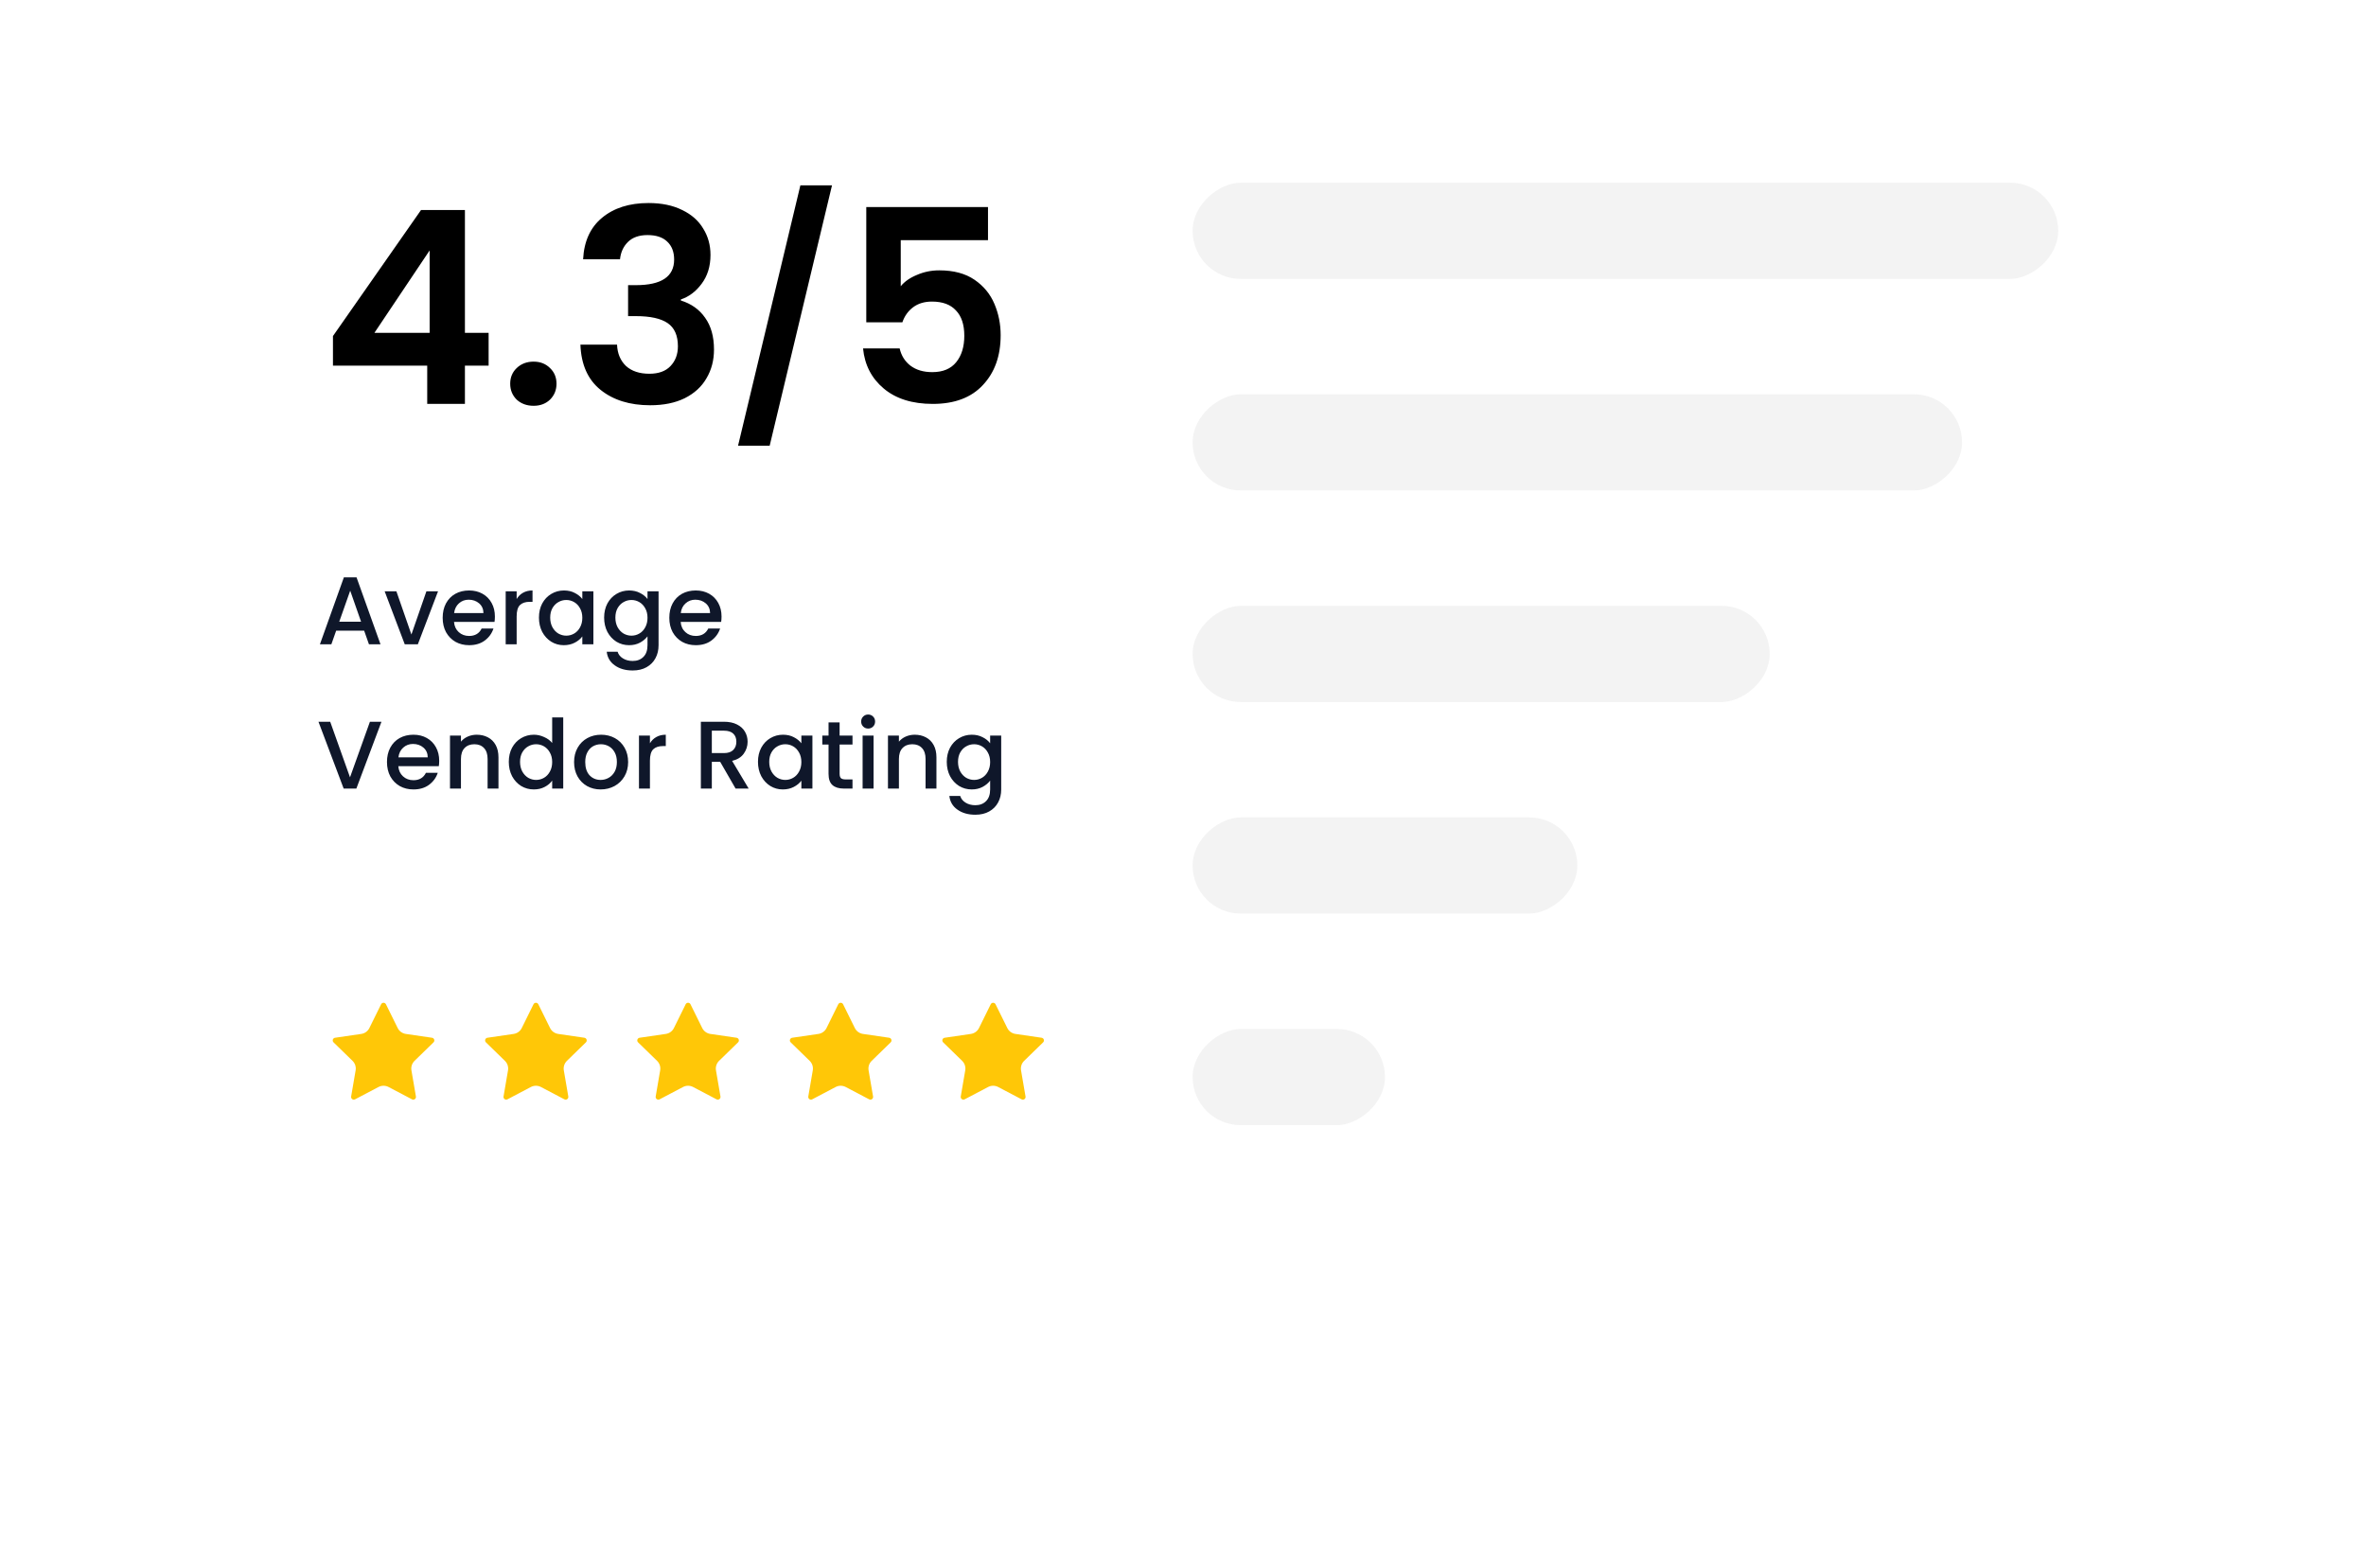
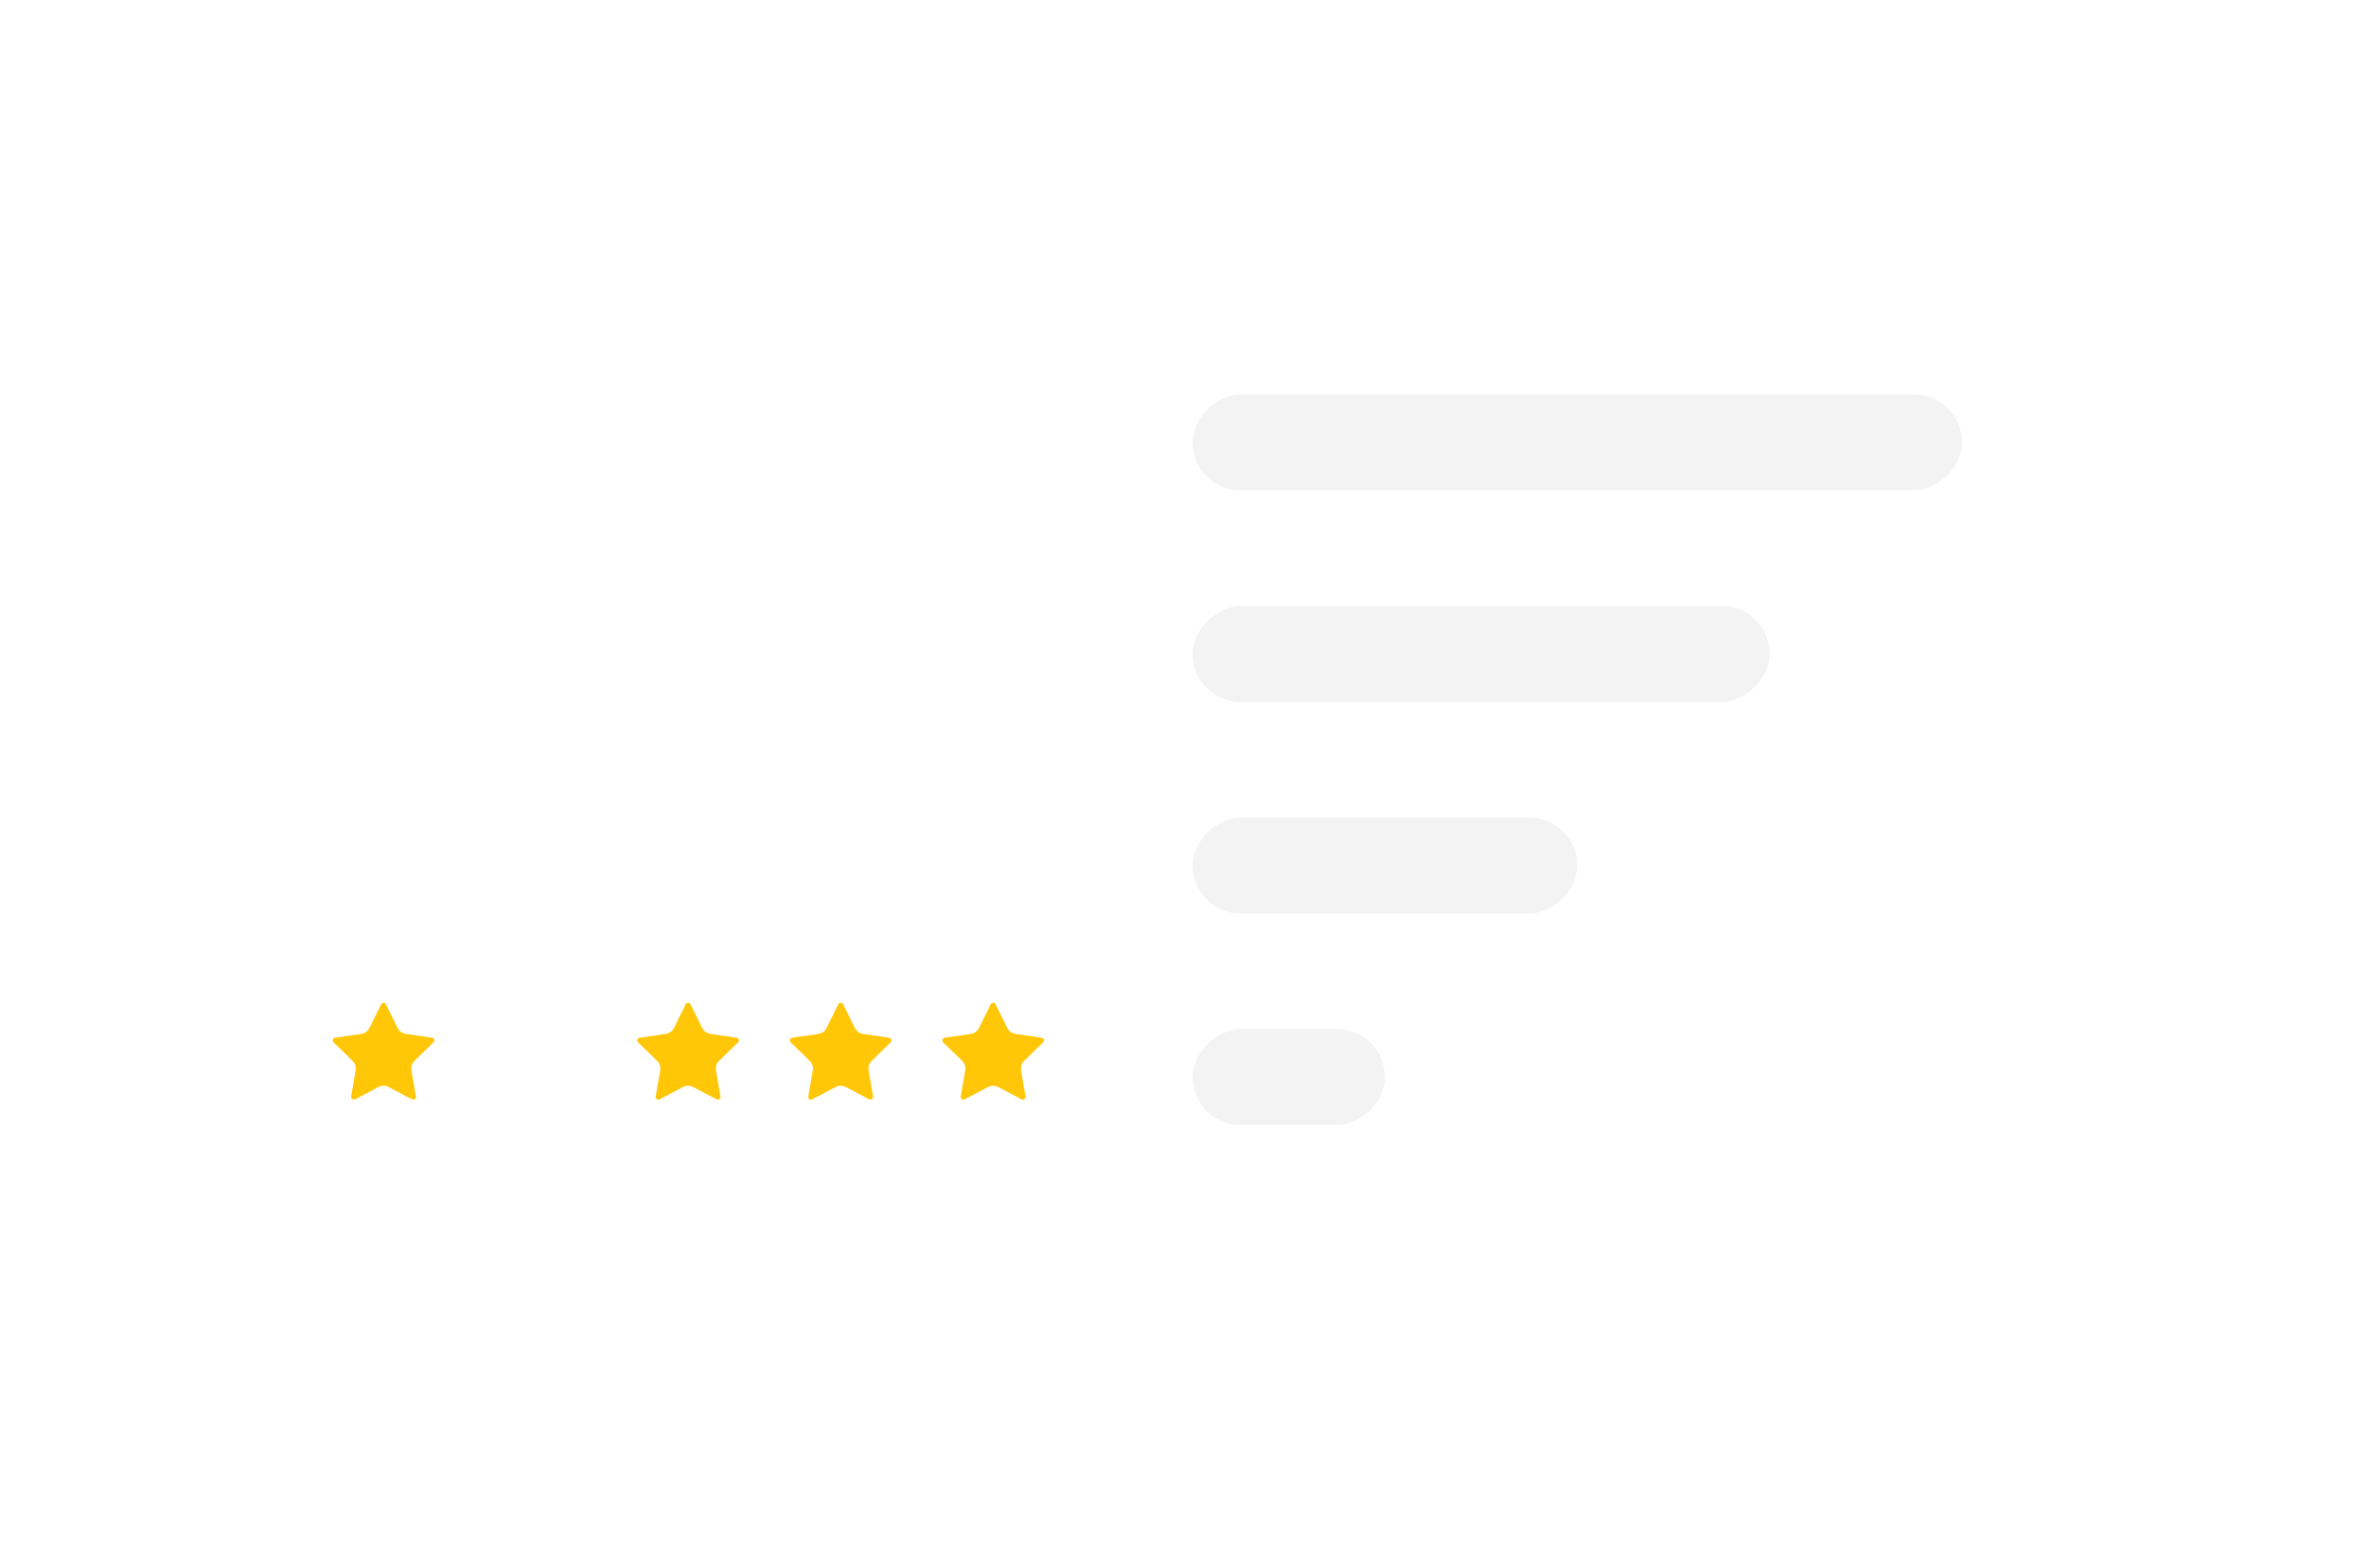
<svg xmlns="http://www.w3.org/2000/svg" width="246" height="163" viewBox="0 0 246 163" fill="none">
  <g filter="url(#filter0_d_54442_7786)">
    <rect x="19" y="4" width="208" height="126" rx="10" fill="white" shape-rendering="crispEdges" />
    <rect x="17" y="2" width="212" height="130" rx="12" stroke="white" stroke-opacity="0.1" stroke-width="4" shape-rendering="crispEdges" />
  </g>
-   <path d="M34.619 38.024V34.944L43.775 21.84H48.339V34.608H50.803V38.024H48.339V42H44.419V38.024H34.619ZM44.671 26.04L38.931 34.608H44.671V26.04ZM55.483 42.196C54.773 42.196 54.185 41.981 53.718 41.552C53.27 41.104 53.047 40.553 53.047 39.9C53.047 39.247 53.27 38.705 53.718 38.276C54.185 37.828 54.773 37.604 55.483 37.604C56.173 37.604 56.742 37.828 57.191 38.276C57.639 38.705 57.862 39.247 57.862 39.9C57.862 40.553 57.639 41.104 57.191 41.552C56.742 41.981 56.173 42.196 55.483 42.196ZM60.628 26.964C60.721 25.097 61.375 23.66 62.588 22.652C63.82 21.625 65.435 21.112 67.432 21.112C68.795 21.112 69.961 21.355 70.932 21.84C71.903 22.307 72.631 22.951 73.116 23.772C73.62 24.575 73.872 25.489 73.872 26.516C73.872 27.692 73.564 28.691 72.948 29.512C72.351 30.315 71.632 30.856 70.792 31.136V31.248C71.875 31.584 72.715 32.181 73.312 33.04C73.928 33.899 74.236 35 74.236 36.344C74.236 37.464 73.975 38.463 73.452 39.34C72.948 40.217 72.192 40.908 71.184 41.412C70.195 41.897 69 42.14 67.6 42.14C65.491 42.14 63.773 41.608 62.448 40.544C61.123 39.48 60.423 37.912 60.348 35.84H64.156C64.193 36.755 64.501 37.492 65.08 38.052C65.677 38.593 66.489 38.864 67.516 38.864C68.468 38.864 69.196 38.603 69.7 38.08C70.223 37.539 70.484 36.848 70.484 36.008C70.484 34.888 70.129 34.085 69.42 33.6C68.711 33.115 67.609 32.872 66.116 32.872H65.304V29.652H66.116C68.767 29.652 70.092 28.765 70.092 26.992C70.092 26.189 69.849 25.564 69.364 25.116C68.897 24.668 68.216 24.444 67.32 24.444C66.443 24.444 65.761 24.687 65.276 25.172C64.809 25.639 64.539 26.236 64.464 26.964H60.628ZM86.506 19.272L80.026 46.344H76.738L83.218 19.272H86.506ZM102.725 24.976H93.653V29.764C94.046 29.279 94.606 28.887 95.334 28.588C96.061 28.271 96.836 28.112 97.657 28.112C99.151 28.112 100.373 28.439 101.325 29.092C102.277 29.745 102.968 30.585 103.397 31.612C103.827 32.62 104.041 33.703 104.041 34.86C104.041 37.007 103.425 38.733 102.193 40.04C100.98 41.347 99.244 42 96.986 42C94.858 42 93.159 41.468 91.889 40.404C90.62 39.34 89.901 37.949 89.734 36.232H93.541C93.71 36.979 94.083 37.576 94.662 38.024C95.259 38.472 96.015 38.696 96.93 38.696C98.031 38.696 98.862 38.351 99.421 37.66C99.981 36.969 100.261 36.055 100.261 34.916C100.261 33.759 99.972 32.881 99.394 32.284C98.834 31.668 98.003 31.36 96.901 31.36C96.118 31.36 95.464 31.556 94.942 31.948C94.419 32.34 94.046 32.863 93.822 33.516H90.07V21.532H102.725V24.976Z" fill="black" />
-   <path d="M37.862 65.58H34.952L34.452 67H33.262L35.752 60.04H37.072L39.562 67H38.362L37.862 65.58ZM37.542 64.65L36.412 61.42L35.272 64.65H37.542ZM42.775 65.98L44.334 61.49H45.544L43.444 67H42.084L39.995 61.49H41.215L42.775 65.98ZM51.456 64.11C51.456 64.317 51.443 64.503 51.416 64.67H47.206C47.24 65.11 47.403 65.463 47.696 65.73C47.99 65.997 48.35 66.13 48.776 66.13C49.39 66.13 49.823 65.873 50.076 65.36H51.306C51.14 65.867 50.836 66.283 50.396 66.61C49.963 66.93 49.423 67.09 48.776 67.09C48.25 67.09 47.776 66.973 47.356 66.74C46.943 66.5 46.616 66.167 46.376 65.74C46.143 65.307 46.026 64.807 46.026 64.24C46.026 63.673 46.14 63.177 46.366 62.75C46.6 62.317 46.923 61.983 47.336 61.75C47.756 61.517 48.236 61.4 48.776 61.4C49.296 61.4 49.76 61.513 50.166 61.74C50.573 61.967 50.89 62.287 51.116 62.7C51.343 63.107 51.456 63.577 51.456 64.11ZM50.266 63.75C50.26 63.33 50.11 62.993 49.816 62.74C49.523 62.487 49.16 62.36 48.726 62.36C48.333 62.36 47.996 62.487 47.716 62.74C47.436 62.987 47.27 63.323 47.216 63.75H50.266ZM53.718 62.29C53.885 62.01 54.105 61.793 54.378 61.64C54.658 61.48 54.988 61.4 55.368 61.4V62.58H55.078C54.632 62.58 54.291 62.693 54.058 62.92C53.831 63.147 53.718 63.54 53.718 64.1V67H52.578V61.49H53.718V62.29ZM56.036 64.22C56.036 63.667 56.149 63.177 56.376 62.75C56.609 62.323 56.923 61.993 57.316 61.76C57.716 61.52 58.156 61.4 58.636 61.4C59.069 61.4 59.446 61.487 59.766 61.66C60.093 61.827 60.353 62.037 60.546 62.29V61.49H61.696V67H60.546V66.18C60.353 66.44 60.089 66.657 59.756 66.83C59.423 67.003 59.043 67.09 58.616 67.09C58.143 67.09 57.709 66.97 57.316 66.73C56.923 66.483 56.609 66.143 56.376 65.71C56.149 65.27 56.036 64.773 56.036 64.22ZM60.546 64.24C60.546 63.86 60.466 63.53 60.306 63.25C60.153 62.97 59.949 62.757 59.696 62.61C59.443 62.463 59.169 62.39 58.876 62.39C58.583 62.39 58.309 62.463 58.056 62.61C57.803 62.75 57.596 62.96 57.436 63.24C57.283 63.513 57.206 63.84 57.206 64.22C57.206 64.6 57.283 64.933 57.436 65.22C57.596 65.507 57.803 65.727 58.056 65.88C58.316 66.027 58.589 66.1 58.876 66.1C59.169 66.1 59.443 66.027 59.696 65.88C59.949 65.733 60.153 65.52 60.306 65.24C60.466 64.953 60.546 64.62 60.546 64.24ZM65.413 61.4C65.84 61.4 66.217 61.487 66.543 61.66C66.877 61.827 67.137 62.037 67.323 62.29V61.49H68.473V67.09C68.473 67.597 68.367 68.047 68.153 68.44C67.94 68.84 67.63 69.153 67.223 69.38C66.823 69.607 66.343 69.72 65.783 69.72C65.037 69.72 64.417 69.543 63.923 69.19C63.43 68.843 63.15 68.37 63.083 67.77H64.213C64.3 68.057 64.483 68.287 64.763 68.46C65.05 68.64 65.39 68.73 65.783 68.73C66.243 68.73 66.613 68.59 66.893 68.31C67.18 68.03 67.323 67.623 67.323 67.09V66.17C67.13 66.43 66.867 66.65 66.533 66.83C66.207 67.003 65.833 67.09 65.413 67.09C64.933 67.09 64.493 66.97 64.093 66.73C63.7 66.483 63.387 66.143 63.153 65.71C62.927 65.27 62.813 64.773 62.813 64.22C62.813 63.667 62.927 63.177 63.153 62.75C63.387 62.323 63.7 61.993 64.093 61.76C64.493 61.52 64.933 61.4 65.413 61.4ZM67.323 64.24C67.323 63.86 67.243 63.53 67.083 63.25C66.93 62.97 66.727 62.757 66.473 62.61C66.22 62.463 65.947 62.39 65.653 62.39C65.36 62.39 65.087 62.463 64.833 62.61C64.58 62.75 64.373 62.96 64.213 63.24C64.06 63.513 63.983 63.84 63.983 64.22C63.983 64.6 64.06 64.933 64.213 65.22C64.373 65.507 64.58 65.727 64.833 65.88C65.093 66.027 65.367 66.1 65.653 66.1C65.947 66.1 66.22 66.027 66.473 65.88C66.727 65.733 66.93 65.52 67.083 65.24C67.243 64.953 67.323 64.62 67.323 64.24ZM75.021 64.11C75.021 64.317 75.007 64.503 74.981 64.67H70.771C70.804 65.11 70.967 65.463 71.261 65.73C71.554 65.997 71.914 66.13 72.341 66.13C72.954 66.13 73.387 65.873 73.641 65.36H74.871C74.704 65.867 74.401 66.283 73.961 66.61C73.527 66.93 72.987 67.09 72.341 67.09C71.814 67.09 71.341 66.973 70.921 66.74C70.507 66.5 70.181 66.167 69.941 65.74C69.707 65.307 69.591 64.807 69.591 64.24C69.591 63.673 69.704 63.177 69.931 62.75C70.164 62.317 70.487 61.983 70.901 61.75C71.321 61.517 71.801 61.4 72.341 61.4C72.861 61.4 73.324 61.513 73.731 61.74C74.137 61.967 74.454 62.287 74.681 62.7C74.907 63.107 75.021 63.577 75.021 64.11ZM73.831 63.75C73.824 63.33 73.674 62.993 73.381 62.74C73.087 62.487 72.724 62.36 72.291 62.36C71.897 62.36 71.561 62.487 71.281 62.74C71.001 62.987 70.834 63.323 70.781 63.75H73.831ZM39.662 75.05L37.052 82H35.732L33.112 75.05H34.332L36.392 80.83L38.462 75.05H39.662ZM45.665 79.11C45.665 79.317 45.652 79.503 45.625 79.67H41.415C41.449 80.11 41.612 80.463 41.905 80.73C42.199 80.997 42.559 81.13 42.985 81.13C43.599 81.13 44.032 80.873 44.285 80.36H45.515C45.349 80.867 45.045 81.283 44.605 81.61C44.172 81.93 43.632 82.09 42.985 82.09C42.459 82.09 41.985 81.973 41.565 81.74C41.152 81.5 40.825 81.167 40.585 80.74C40.352 80.307 40.235 79.807 40.235 79.24C40.235 78.673 40.349 78.177 40.575 77.75C40.809 77.317 41.132 76.983 41.545 76.75C41.965 76.517 42.445 76.4 42.985 76.4C43.505 76.4 43.969 76.513 44.375 76.74C44.782 76.967 45.099 77.287 45.325 77.7C45.552 78.107 45.665 78.577 45.665 79.11ZM44.475 78.75C44.469 78.33 44.319 77.993 44.025 77.74C43.732 77.487 43.369 77.36 42.935 77.36C42.542 77.36 42.205 77.487 41.925 77.74C41.645 77.987 41.479 78.323 41.425 78.75H44.475ZM49.567 76.4C50 76.4 50.387 76.49 50.727 76.67C51.074 76.85 51.344 77.117 51.537 77.47C51.73 77.823 51.827 78.25 51.827 78.75V82H50.697V78.92C50.697 78.427 50.574 78.05 50.327 77.79C50.08 77.523 49.744 77.39 49.317 77.39C48.89 77.39 48.55 77.523 48.297 77.79C48.05 78.05 47.927 78.427 47.927 78.92V82H46.787V76.49H47.927V77.12C48.114 76.893 48.35 76.717 48.637 76.59C48.93 76.463 49.24 76.4 49.567 76.4ZM52.901 79.22C52.901 78.667 53.015 78.177 53.241 77.75C53.475 77.323 53.788 76.993 54.181 76.76C54.581 76.52 55.025 76.4 55.511 76.4C55.871 76.4 56.225 76.48 56.571 76.64C56.925 76.793 57.205 77 57.411 77.26V74.6H58.561V82H57.411V81.17C57.225 81.437 56.965 81.657 56.631 81.83C56.305 82.003 55.928 82.09 55.501 82.09C55.021 82.09 54.581 81.97 54.181 81.73C53.788 81.483 53.475 81.143 53.241 80.71C53.015 80.27 52.901 79.773 52.901 79.22ZM57.411 79.24C57.411 78.86 57.331 78.53 57.171 78.25C57.018 77.97 56.815 77.757 56.561 77.61C56.308 77.463 56.035 77.39 55.741 77.39C55.448 77.39 55.175 77.463 54.921 77.61C54.668 77.75 54.461 77.96 54.301 78.24C54.148 78.513 54.071 78.84 54.071 79.22C54.071 79.6 54.148 79.933 54.301 80.22C54.461 80.507 54.668 80.727 54.921 80.88C55.181 81.027 55.455 81.1 55.741 81.1C56.035 81.1 56.308 81.027 56.561 80.88C56.815 80.733 57.018 80.52 57.171 80.24C57.331 79.953 57.411 79.62 57.411 79.24ZM62.449 82.09C61.929 82.09 61.459 81.973 61.039 81.74C60.619 81.5 60.289 81.167 60.049 80.74C59.809 80.307 59.689 79.807 59.689 79.24C59.689 78.68 59.812 78.183 60.059 77.75C60.305 77.317 60.642 76.983 61.069 76.75C61.495 76.517 61.972 76.4 62.499 76.4C63.025 76.4 63.502 76.517 63.929 76.75C64.355 76.983 64.692 77.317 64.939 77.75C65.185 78.183 65.309 78.68 65.309 79.24C65.309 79.8 65.182 80.297 64.929 80.73C64.675 81.163 64.329 81.5 63.889 81.74C63.455 81.973 62.975 82.09 62.449 82.09ZM62.449 81.1C62.742 81.1 63.015 81.03 63.269 80.89C63.529 80.75 63.739 80.54 63.899 80.26C64.059 79.98 64.139 79.64 64.139 79.24C64.139 78.84 64.062 78.503 63.909 78.23C63.755 77.95 63.552 77.74 63.299 77.6C63.045 77.46 62.772 77.39 62.479 77.39C62.185 77.39 61.912 77.46 61.659 77.6C61.412 77.74 61.215 77.95 61.069 78.23C60.922 78.503 60.849 78.84 60.849 79.24C60.849 79.833 60.999 80.293 61.299 80.62C61.605 80.94 61.989 81.1 62.449 81.1ZM67.576 77.29C67.742 77.01 67.962 76.793 68.236 76.64C68.516 76.48 68.846 76.4 69.225 76.4V77.58H68.936C68.489 77.58 68.149 77.693 67.915 77.92C67.689 78.147 67.576 78.54 67.576 79.1V82H66.436V76.49H67.576V77.29ZM76.481 82L74.881 79.22H74.011V82H72.871V75.05H75.271C75.804 75.05 76.254 75.143 76.621 75.33C76.994 75.517 77.271 75.767 77.451 76.08C77.638 76.393 77.731 76.743 77.731 77.13C77.731 77.583 77.598 77.997 77.331 78.37C77.071 78.737 76.668 78.987 76.121 79.12L77.841 82H76.481ZM74.011 78.31H75.271C75.698 78.31 76.018 78.203 76.231 77.99C76.451 77.777 76.561 77.49 76.561 77.13C76.561 76.77 76.454 76.49 76.241 76.29C76.028 76.083 75.704 75.98 75.271 75.98H74.011V78.31ZM78.809 79.22C78.809 78.667 78.923 78.177 79.15 77.75C79.383 77.323 79.696 76.993 80.09 76.76C80.49 76.52 80.93 76.4 81.409 76.4C81.843 76.4 82.219 76.487 82.54 76.66C82.866 76.827 83.126 77.037 83.32 77.29V76.49H84.469V82H83.32V81.18C83.126 81.44 82.863 81.657 82.529 81.83C82.196 82.003 81.816 82.09 81.389 82.09C80.916 82.09 80.483 81.97 80.09 81.73C79.696 81.483 79.383 81.143 79.15 80.71C78.923 80.27 78.809 79.773 78.809 79.22ZM83.32 79.24C83.32 78.86 83.24 78.53 83.079 78.25C82.926 77.97 82.723 77.757 82.469 77.61C82.216 77.463 81.943 77.39 81.65 77.39C81.356 77.39 81.083 77.463 80.829 77.61C80.576 77.75 80.37 77.96 80.21 78.24C80.056 78.513 79.98 78.84 79.98 79.22C79.98 79.6 80.056 79.933 80.21 80.22C80.37 80.507 80.576 80.727 80.829 80.88C81.09 81.027 81.363 81.1 81.65 81.1C81.943 81.1 82.216 81.027 82.469 80.88C82.723 80.733 82.926 80.52 83.079 80.24C83.24 79.953 83.32 79.62 83.32 79.24ZM87.297 77.42V80.47C87.297 80.677 87.344 80.827 87.437 80.92C87.537 81.007 87.704 81.05 87.937 81.05H88.637V82H87.737C87.224 82 86.83 81.88 86.557 81.64C86.284 81.4 86.147 81.01 86.147 80.47V77.42H85.497V76.49H86.147V75.12H87.297V76.49H88.637V77.42H87.297ZM90.267 75.76C90.061 75.76 89.888 75.69 89.748 75.55C89.608 75.41 89.537 75.237 89.537 75.03C89.537 74.823 89.608 74.65 89.748 74.51C89.888 74.37 90.061 74.3 90.267 74.3C90.468 74.3 90.638 74.37 90.778 74.51C90.918 74.65 90.987 74.823 90.987 75.03C90.987 75.237 90.918 75.41 90.778 75.55C90.638 75.69 90.468 75.76 90.267 75.76ZM90.828 76.49V82H89.688V76.49H90.828ZM95.104 76.4C95.538 76.4 95.924 76.49 96.264 76.67C96.611 76.85 96.881 77.117 97.074 77.47C97.268 77.823 97.364 78.25 97.364 78.75V82H96.234V78.92C96.234 78.427 96.111 78.05 95.864 77.79C95.618 77.523 95.281 77.39 94.854 77.39C94.428 77.39 94.088 77.523 93.834 77.79C93.588 78.05 93.464 78.427 93.464 78.92V82H92.324V76.49H93.464V77.12C93.651 76.893 93.888 76.717 94.174 76.59C94.468 76.463 94.778 76.4 95.104 76.4ZM101.038 76.4C101.465 76.4 101.842 76.487 102.168 76.66C102.502 76.827 102.762 77.037 102.948 77.29V76.49H104.098V82.09C104.098 82.597 103.992 83.047 103.778 83.44C103.565 83.84 103.255 84.153 102.848 84.38C102.448 84.607 101.968 84.72 101.408 84.72C100.662 84.72 100.042 84.543 99.548 84.19C99.055 83.843 98.775 83.37 98.708 82.77H99.838C99.925 83.057 100.108 83.287 100.388 83.46C100.675 83.64 101.015 83.73 101.408 83.73C101.868 83.73 102.238 83.59 102.518 83.31C102.805 83.03 102.948 82.623 102.948 82.09V81.17C102.755 81.43 102.492 81.65 102.158 81.83C101.832 82.003 101.458 82.09 101.038 82.09C100.558 82.09 100.118 81.97 99.718 81.73C99.325 81.483 99.012 81.143 98.778 80.71C98.552 80.27 98.438 79.773 98.438 79.22C98.438 78.667 98.552 78.177 98.778 77.75C99.012 77.323 99.325 76.993 99.718 76.76C100.118 76.52 100.558 76.4 101.038 76.4ZM102.948 79.24C102.948 78.86 102.868 78.53 102.708 78.25C102.555 77.97 102.352 77.757 102.098 77.61C101.845 77.463 101.572 77.39 101.278 77.39C100.985 77.39 100.712 77.463 100.458 77.61C100.205 77.75 99.998 77.96 99.838 78.24C99.685 78.513 99.608 78.84 99.608 79.22C99.608 79.6 99.685 79.933 99.838 80.22C99.998 80.507 100.205 80.727 100.458 80.88C100.718 81.027 100.992 81.1 101.278 81.1C101.572 81.1 101.845 81.027 102.098 80.88C102.352 80.733 102.555 80.52 102.708 80.24C102.868 79.953 102.948 79.62 102.948 79.24Z" fill="#0F172A" />
  <g clip-path="url(#clip0_54442_7786)">
    <path d="M39.626 104.428C39.649 104.381 39.685 104.342 39.729 104.314C39.774 104.287 39.825 104.272 39.877 104.272C39.929 104.272 39.98 104.287 40.025 104.314C40.069 104.342 40.105 104.381 40.128 104.428L41.348 106.899C41.428 107.062 41.547 107.203 41.694 107.309C41.841 107.416 42.011 107.486 42.191 107.512L44.919 107.911C44.971 107.919 45.02 107.941 45.06 107.974C45.1 108.008 45.129 108.052 45.146 108.102C45.162 108.152 45.164 108.205 45.151 108.256C45.139 108.306 45.112 108.352 45.075 108.389L43.101 110.311C42.971 110.437 42.874 110.594 42.818 110.767C42.761 110.94 42.748 111.124 42.779 111.303L43.245 114.018C43.254 114.069 43.248 114.123 43.228 114.171C43.209 114.22 43.176 114.262 43.133 114.293C43.091 114.324 43.041 114.342 42.988 114.346C42.936 114.349 42.883 114.338 42.837 114.314L40.398 113.031C40.237 112.947 40.058 112.903 39.877 112.903C39.695 112.903 39.516 112.947 39.356 113.031L36.917 114.314C36.87 114.338 36.818 114.349 36.766 114.345C36.714 114.342 36.663 114.323 36.621 114.293C36.579 114.262 36.546 114.22 36.526 114.171C36.507 114.123 36.501 114.069 36.51 114.018L36.975 111.303C37.006 111.124 36.993 110.94 36.937 110.767C36.88 110.594 36.783 110.438 36.653 110.311L34.679 108.389C34.642 108.353 34.615 108.307 34.602 108.256C34.589 108.205 34.591 108.152 34.607 108.102C34.624 108.052 34.654 108.007 34.694 107.974C34.734 107.94 34.783 107.918 34.834 107.911L37.563 107.512C37.743 107.486 37.913 107.417 38.06 107.31C38.207 107.203 38.326 107.062 38.406 106.899L39.626 104.428Z" fill="#FFC707" />
  </g>
-   <path d="M55.47 104.428C55.493 104.381 55.529 104.342 55.573 104.314C55.617 104.287 55.669 104.272 55.721 104.272C55.773 104.272 55.824 104.287 55.868 104.314C55.913 104.342 55.949 104.381 55.972 104.428L57.192 106.899C57.272 107.062 57.391 107.203 57.538 107.309C57.684 107.416 57.855 107.486 58.034 107.512L60.763 107.911C60.815 107.919 60.864 107.941 60.904 107.974C60.944 108.008 60.973 108.052 60.989 108.102C61.005 108.152 61.007 108.205 60.995 108.256C60.982 108.306 60.956 108.352 60.919 108.389L58.945 110.311C58.815 110.437 58.718 110.594 58.661 110.767C58.605 110.94 58.592 111.124 58.622 111.303L59.088 114.018C59.097 114.069 59.092 114.123 59.072 114.171C59.053 114.22 59.02 114.262 58.977 114.293C58.935 114.324 58.884 114.342 58.832 114.346C58.78 114.349 58.727 114.338 58.681 114.314L56.242 113.031C56.081 112.947 55.902 112.903 55.721 112.903C55.539 112.903 55.36 112.947 55.199 113.031L52.761 114.314C52.714 114.338 52.662 114.349 52.61 114.345C52.557 114.342 52.507 114.323 52.465 114.293C52.422 114.262 52.39 114.22 52.37 114.171C52.35 114.123 52.345 114.069 52.354 114.018L52.819 111.303C52.85 111.124 52.837 110.94 52.78 110.767C52.724 110.594 52.627 110.438 52.496 110.311L50.523 108.389C50.485 108.353 50.459 108.307 50.446 108.256C50.433 108.205 50.435 108.152 50.451 108.102C50.467 108.052 50.497 108.007 50.537 107.974C50.578 107.94 50.626 107.918 50.678 107.911L53.407 107.512C53.586 107.486 53.757 107.417 53.904 107.31C54.051 107.203 54.17 107.062 54.25 106.899L55.47 104.428Z" fill="#FFC707" />
  <path d="M71.29 104.428C71.313 104.381 71.349 104.342 71.393 104.314C71.438 104.287 71.489 104.272 71.541 104.272C71.593 104.272 71.644 104.287 71.689 104.314C71.733 104.342 71.769 104.381 71.792 104.428L73.012 106.899C73.093 107.062 73.211 107.203 73.358 107.309C73.505 107.416 73.675 107.486 73.855 107.512L76.584 107.911C76.635 107.919 76.684 107.941 76.724 107.974C76.764 108.008 76.793 108.052 76.81 108.102C76.826 108.152 76.828 108.205 76.815 108.256C76.803 108.306 76.776 108.352 76.739 108.389L74.765 110.311C74.635 110.437 74.538 110.594 74.482 110.767C74.425 110.94 74.412 111.124 74.443 111.303L74.909 114.018C74.918 114.069 74.912 114.123 74.892 114.171C74.873 114.22 74.84 114.262 74.797 114.293C74.755 114.324 74.705 114.342 74.652 114.346C74.6 114.349 74.548 114.338 74.501 114.314L72.062 113.031C71.901 112.947 71.722 112.903 71.541 112.903C71.359 112.903 71.18 112.947 71.02 113.031L68.581 114.314C68.535 114.338 68.482 114.349 68.43 114.345C68.378 114.342 68.328 114.323 68.285 114.293C68.243 114.262 68.21 114.22 68.19 114.171C68.171 114.123 68.165 114.069 68.174 114.018L68.639 111.303C68.67 111.124 68.657 110.94 68.601 110.767C68.544 110.594 68.447 110.438 68.317 110.311L66.343 108.389C66.306 108.353 66.279 108.307 66.266 108.256C66.253 108.205 66.255 108.152 66.272 108.102C66.288 108.052 66.317 108.007 66.358 107.974C66.398 107.94 66.447 107.918 66.499 107.911L69.227 107.512C69.407 107.486 69.577 107.417 69.724 107.31C69.871 107.203 69.99 107.062 70.07 106.899L71.29 104.428Z" fill="#FFC707" />
  <path d="M87.157 104.428C87.18 104.381 87.216 104.342 87.261 104.314C87.305 104.287 87.356 104.272 87.408 104.272C87.46 104.272 87.512 104.287 87.556 104.314C87.6 104.342 87.636 104.381 87.659 104.428L88.879 106.899C88.96 107.062 89.078 107.203 89.225 107.309C89.372 107.416 89.542 107.486 89.722 107.512L92.451 107.911C92.502 107.919 92.551 107.941 92.591 107.974C92.631 108.008 92.661 108.052 92.677 108.102C92.693 108.152 92.695 108.205 92.682 108.256C92.67 108.306 92.644 108.352 92.606 108.389L90.633 110.311C90.502 110.437 90.405 110.594 90.349 110.767C90.293 110.94 90.279 111.124 90.31 111.303L90.776 114.018C90.785 114.069 90.779 114.123 90.76 114.171C90.74 114.22 90.707 114.262 90.665 114.293C90.622 114.324 90.572 114.342 90.519 114.346C90.467 114.349 90.415 114.338 90.368 114.314L87.929 113.031C87.768 112.947 87.59 112.903 87.408 112.903C87.227 112.903 87.048 112.947 86.887 113.031L84.448 114.314C84.402 114.338 84.35 114.349 84.297 114.345C84.245 114.342 84.195 114.323 84.152 114.293C84.11 114.262 84.077 114.22 84.058 114.171C84.038 114.123 84.032 114.069 84.041 114.018L84.507 111.303C84.537 111.124 84.524 110.94 84.468 110.767C84.412 110.594 84.314 110.438 84.184 110.311L82.21 108.389C82.173 108.353 82.146 108.307 82.133 108.256C82.121 108.205 82.123 108.152 82.139 108.102C82.155 108.052 82.185 108.007 82.225 107.974C82.265 107.94 82.314 107.918 82.366 107.911L85.094 107.512C85.274 107.486 85.445 107.417 85.591 107.31C85.738 107.203 85.857 107.062 85.938 106.899L87.157 104.428Z" fill="#FFC707" />
-   <path d="M103.009 104.428C103.032 104.381 103.068 104.342 103.112 104.314C103.156 104.286 103.208 104.272 103.26 104.272C103.312 104.272 103.363 104.286 103.407 104.314C103.452 104.342 103.488 104.381 103.511 104.428L104.731 106.899C104.811 107.062 104.93 107.203 105.077 107.309C105.223 107.416 105.394 107.486 105.573 107.512L108.302 107.911C108.354 107.919 108.403 107.941 108.443 107.974C108.483 108.008 108.512 108.052 108.528 108.102C108.545 108.152 108.547 108.205 108.534 108.255C108.521 108.306 108.495 108.352 108.458 108.389L106.484 110.311C106.354 110.437 106.257 110.594 106.2 110.767C106.144 110.94 106.131 111.123 106.161 111.303L106.627 114.018C106.636 114.069 106.631 114.123 106.611 114.171C106.592 114.22 106.559 114.262 106.516 114.293C106.474 114.324 106.423 114.342 106.371 114.346C106.319 114.349 106.266 114.338 106.22 114.314L103.781 113.031C103.62 112.947 103.441 112.902 103.26 112.902C103.078 112.902 102.899 112.947 102.738 113.031L100.3 114.314C100.253 114.338 100.201 114.349 100.149 114.345C100.097 114.342 100.046 114.323 100.004 114.293C99.962 114.262 99.929 114.22 99.909 114.171C99.889 114.122 99.884 114.069 99.893 114.018L100.358 111.303C100.389 111.124 100.376 110.94 100.319 110.767C100.263 110.594 100.166 110.437 100.036 110.311L98.062 108.389C98.024 108.353 97.998 108.307 97.985 108.256C97.972 108.205 97.974 108.152 97.99 108.102C98.006 108.052 98.036 108.007 98.076 107.974C98.117 107.94 98.165 107.918 98.217 107.911L100.946 107.512C101.125 107.486 101.296 107.416 101.443 107.31C101.59 107.203 101.709 107.062 101.789 106.899L103.009 104.428Z" fill="#FFC707" />
-   <rect opacity="0.6" x="214" y="19" width="10" height="90" rx="5" transform="rotate(90 214 19)" fill="#EBEBEB" />
+   <path d="M103.009 104.428C103.032 104.381 103.068 104.342 103.112 104.314C103.156 104.286 103.208 104.272 103.26 104.272C103.312 104.272 103.363 104.286 103.407 104.314C103.452 104.342 103.488 104.381 103.511 104.428L104.731 106.899C104.811 107.062 104.93 107.203 105.077 107.309C105.223 107.416 105.394 107.486 105.573 107.512L108.302 107.911C108.354 107.919 108.403 107.941 108.443 107.974C108.483 108.008 108.512 108.052 108.528 108.102C108.545 108.152 108.547 108.205 108.534 108.255C108.521 108.306 108.495 108.352 108.458 108.389L106.484 110.311C106.354 110.437 106.257 110.594 106.2 110.767C106.144 110.94 106.131 111.123 106.161 111.303L106.627 114.018C106.636 114.069 106.631 114.123 106.611 114.171C106.592 114.22 106.559 114.262 106.516 114.293C106.474 114.324 106.423 114.342 106.371 114.346C106.319 114.349 106.266 114.338 106.22 114.314L103.781 113.031C103.62 112.947 103.441 112.902 103.26 112.902C103.078 112.902 102.899 112.947 102.738 113.031L100.3 114.314C100.253 114.338 100.201 114.349 100.149 114.345C100.097 114.342 100.046 114.323 100.004 114.293C99.962 114.262 99.929 114.22 99.909 114.171C99.889 114.122 99.884 114.069 99.893 114.018L100.358 111.303C100.389 111.124 100.376 110.94 100.319 110.767C100.263 110.594 100.166 110.437 100.036 110.311L98.062 108.389C98.024 108.353 97.998 108.307 97.985 108.256C97.972 108.205 97.974 108.152 97.99 108.102C98.006 108.052 98.036 108.007 98.076 107.974C98.117 107.94 98.165 107.918 98.217 107.911L100.946 107.512C101.125 107.486 101.296 107.416 101.443 107.31C101.59 107.203 101.709 107.062 101.789 106.899Z" fill="#FFC707" />
  <rect opacity="0.6" x="204" y="41" width="10" height="80" rx="5" transform="rotate(90 204 41)" fill="#EBEBEB" />
  <rect opacity="0.6" x="184" y="63" width="10" height="60" rx="5" transform="rotate(90 184 63)" fill="#EBEBEB" />
  <rect opacity="0.6" x="164" y="85" width="10" height="40" rx="5" transform="rotate(90 164 85)" fill="#EBEBEB" />
  <rect opacity="0.6" x="144" y="107" width="10" height="20" rx="5" transform="rotate(90 144 107)" fill="#EBEBEB" />
  <defs>
    <filter id="filter0_d_54442_7786" x="0.742" y="0" width="244.516" height="162.516" filterUnits="userSpaceOnUse" color-interpolation-filters="sRGB">
      <feFlood flood-opacity="0" result="BackgroundImageFix" />
      <feColorMatrix in="SourceAlpha" type="matrix" values="0 0 0 0 0 0 0 0 0 0 0 0 0 0 0 0 0 0 127 0" result="hardAlpha" />
      <feOffset dy="14.258" />
      <feGaussianBlur stdDeviation="7.129" />
      <feComposite in2="hardAlpha" operator="out" />
      <feColorMatrix type="matrix" values="0 0 0 0 0 0 0 0 0 0 0 0 0 0 0 0 0 0 0.02 0" />
      <feBlend mode="normal" in2="BackgroundImageFix" result="effect1_dropShadow_54442_7786" />
      <feBlend mode="normal" in="SourceGraphic" in2="effect1_dropShadow_54442_7786" result="shape" />
    </filter>
    <clipPath id="clip0_54442_7786">
      <rect width="12.678" height="12.678" fill="white" transform="translate(33 103)" />
    </clipPath>
  </defs>
</svg>